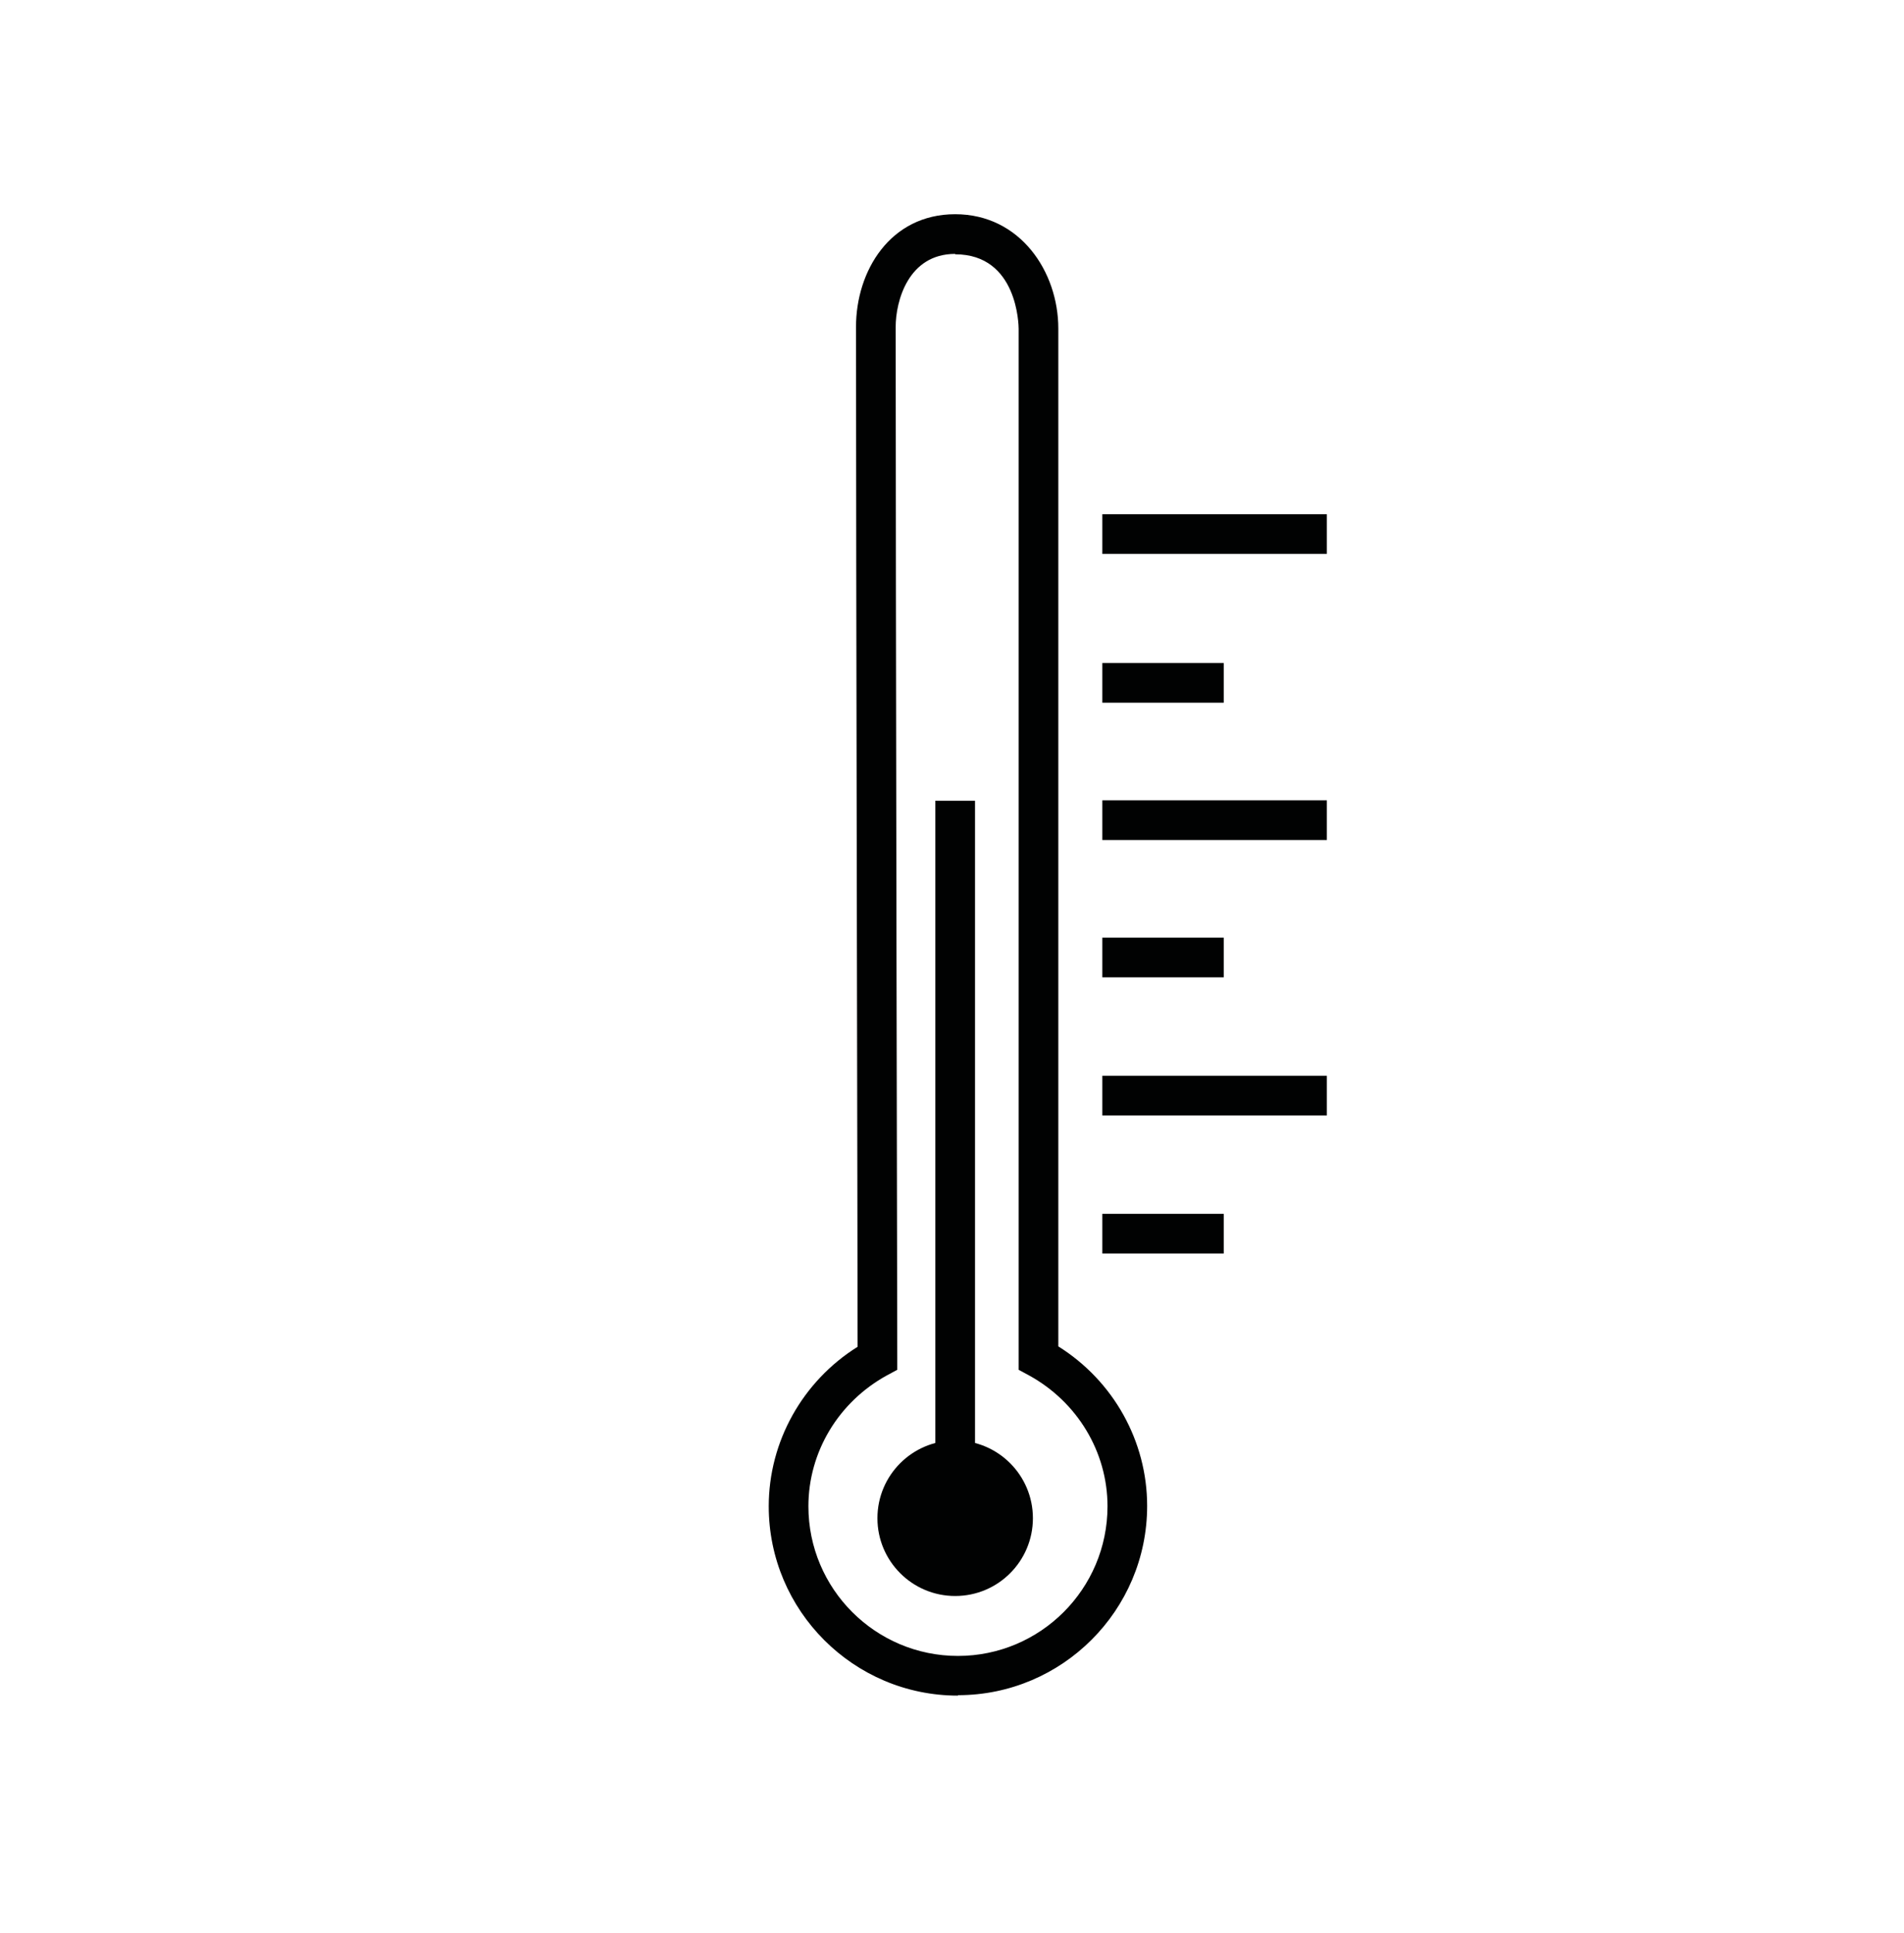
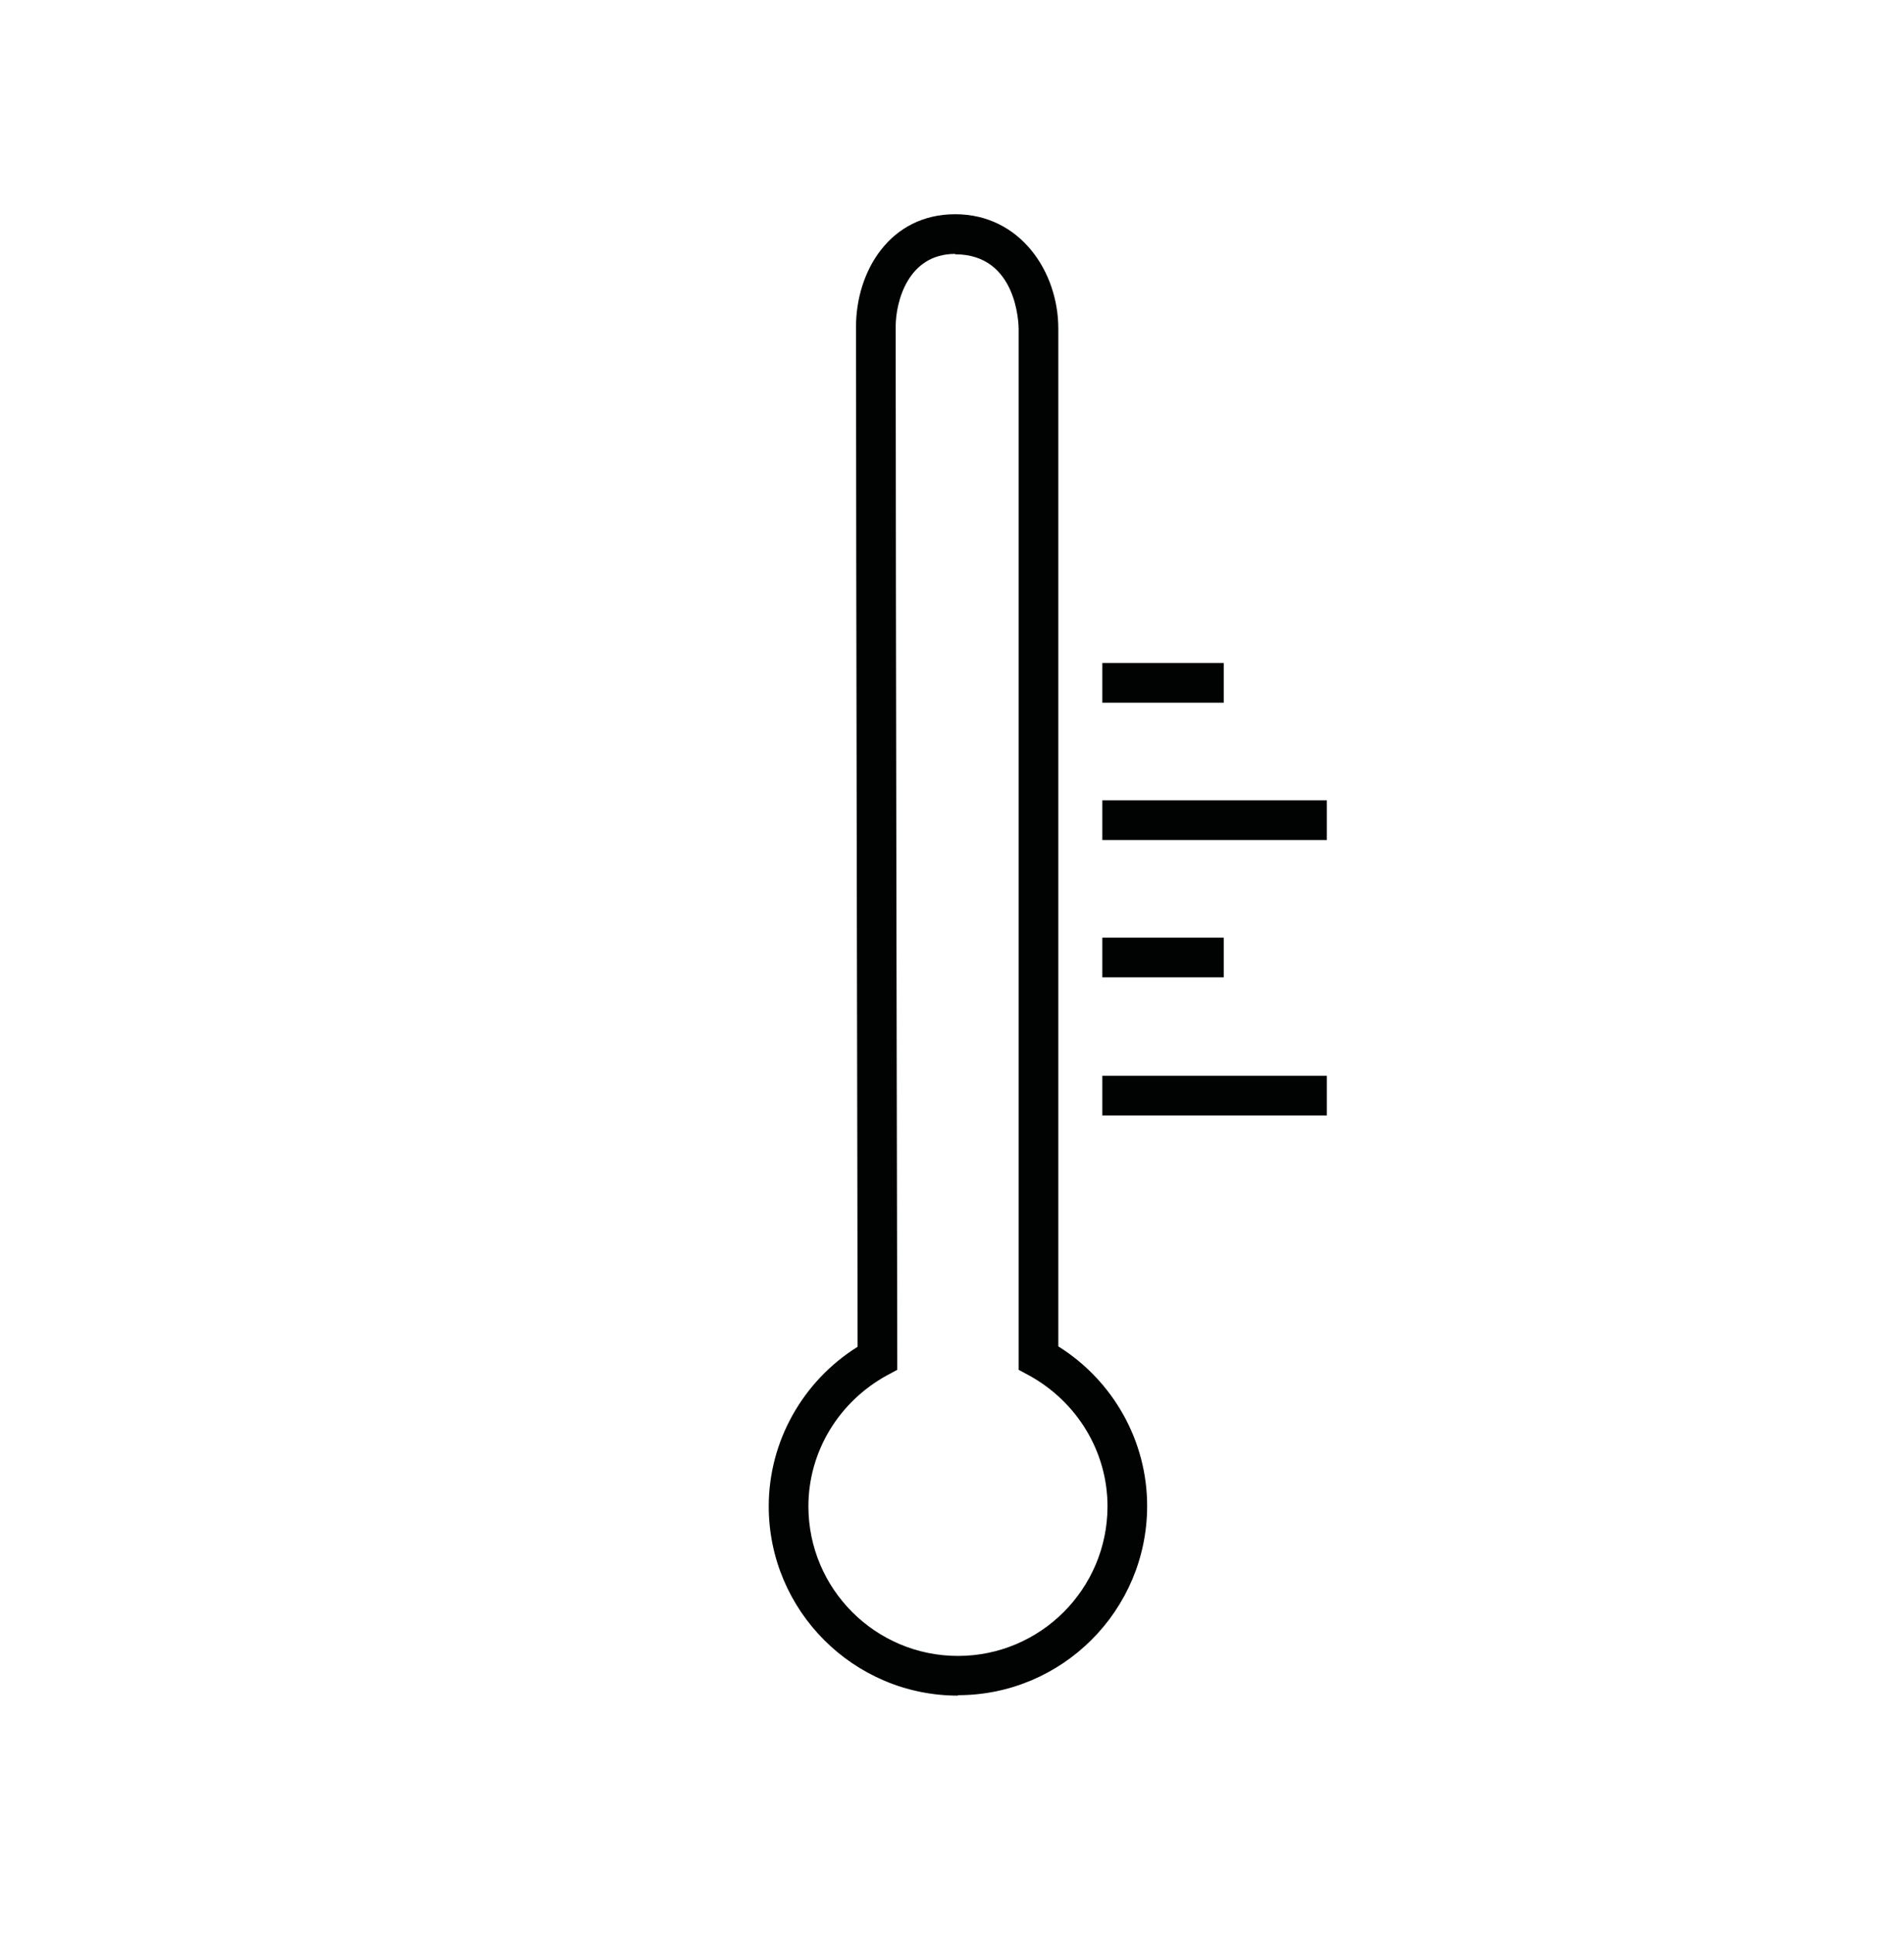
<svg xmlns="http://www.w3.org/2000/svg" width="67" height="68" viewBox="0 0 67 68" fill="none">
  <g clip-path="url(#clip0_4064_1291)">
-     <path d="M33.612 56.138C35.123 56.138 36.347 54.913 36.347 53.402C36.347 51.891 35.123 50.666 33.612 50.666C32.101 50.666 30.876 51.891 30.876 53.402C30.876 54.913 32.101 56.138 33.612 56.138Z" fill="#010202" />
-     <path d="M34.31 28.165H32.914V52.983H34.31V28.165Z" fill="#010202" />
-     <path d="M43.062 42.696H38.79V44.092H43.062V42.696Z" fill="#010202" />
    <path d="M46.691 37.839H38.79V39.234H46.691V37.839Z" fill="#010202" />
    <path d="M46.691 28.151H38.79V29.547H46.691V28.151Z" fill="#010202" />
-     <path d="M46.691 18.087H38.79V19.483H46.691V18.087Z" fill="#010202" />
    <path d="M43.062 32.981H38.79V34.377H43.062V32.981Z" fill="#010202" />
-     <path d="M43.062 23.322H38.79V24.718H43.062V23.322Z" fill="#010202" />
+     <path d="M43.062 23.322H38.79V24.718H43.062V23.322" fill="#010202" />
    <path d="M33.709 59.642C30.038 59.642 27.051 56.654 27.051 52.983C27.051 50.708 28.238 48.587 30.178 47.372C30.178 43.952 30.122 19.483 30.122 11.499C30.122 9.531 31.323 7.535 33.612 7.535C35.901 7.535 37.241 9.559 37.241 11.555V47.358C39.181 48.572 40.367 50.694 40.367 52.969C40.367 56.64 37.38 59.627 33.709 59.627V59.642ZM33.612 8.931C31.951 8.931 31.518 10.606 31.518 11.499C31.518 20.084 31.574 47.763 31.574 47.763V48.182L31.211 48.377C29.508 49.312 28.447 51.071 28.447 52.983C28.447 55.887 30.806 58.246 33.709 58.246C36.613 58.246 38.972 55.887 38.972 52.983C38.972 51.071 37.911 49.312 36.208 48.377L35.845 48.182V11.569C35.845 11.457 35.817 8.945 33.612 8.945V8.931Z" fill="#010202" />
  </g>
  <defs>
    <clipPath id="clip0_4064_1291">
      <rect width="67" height="67" fill="white" transform="translate(0 0.5)" />
    </clipPath>
  </defs>
</svg>